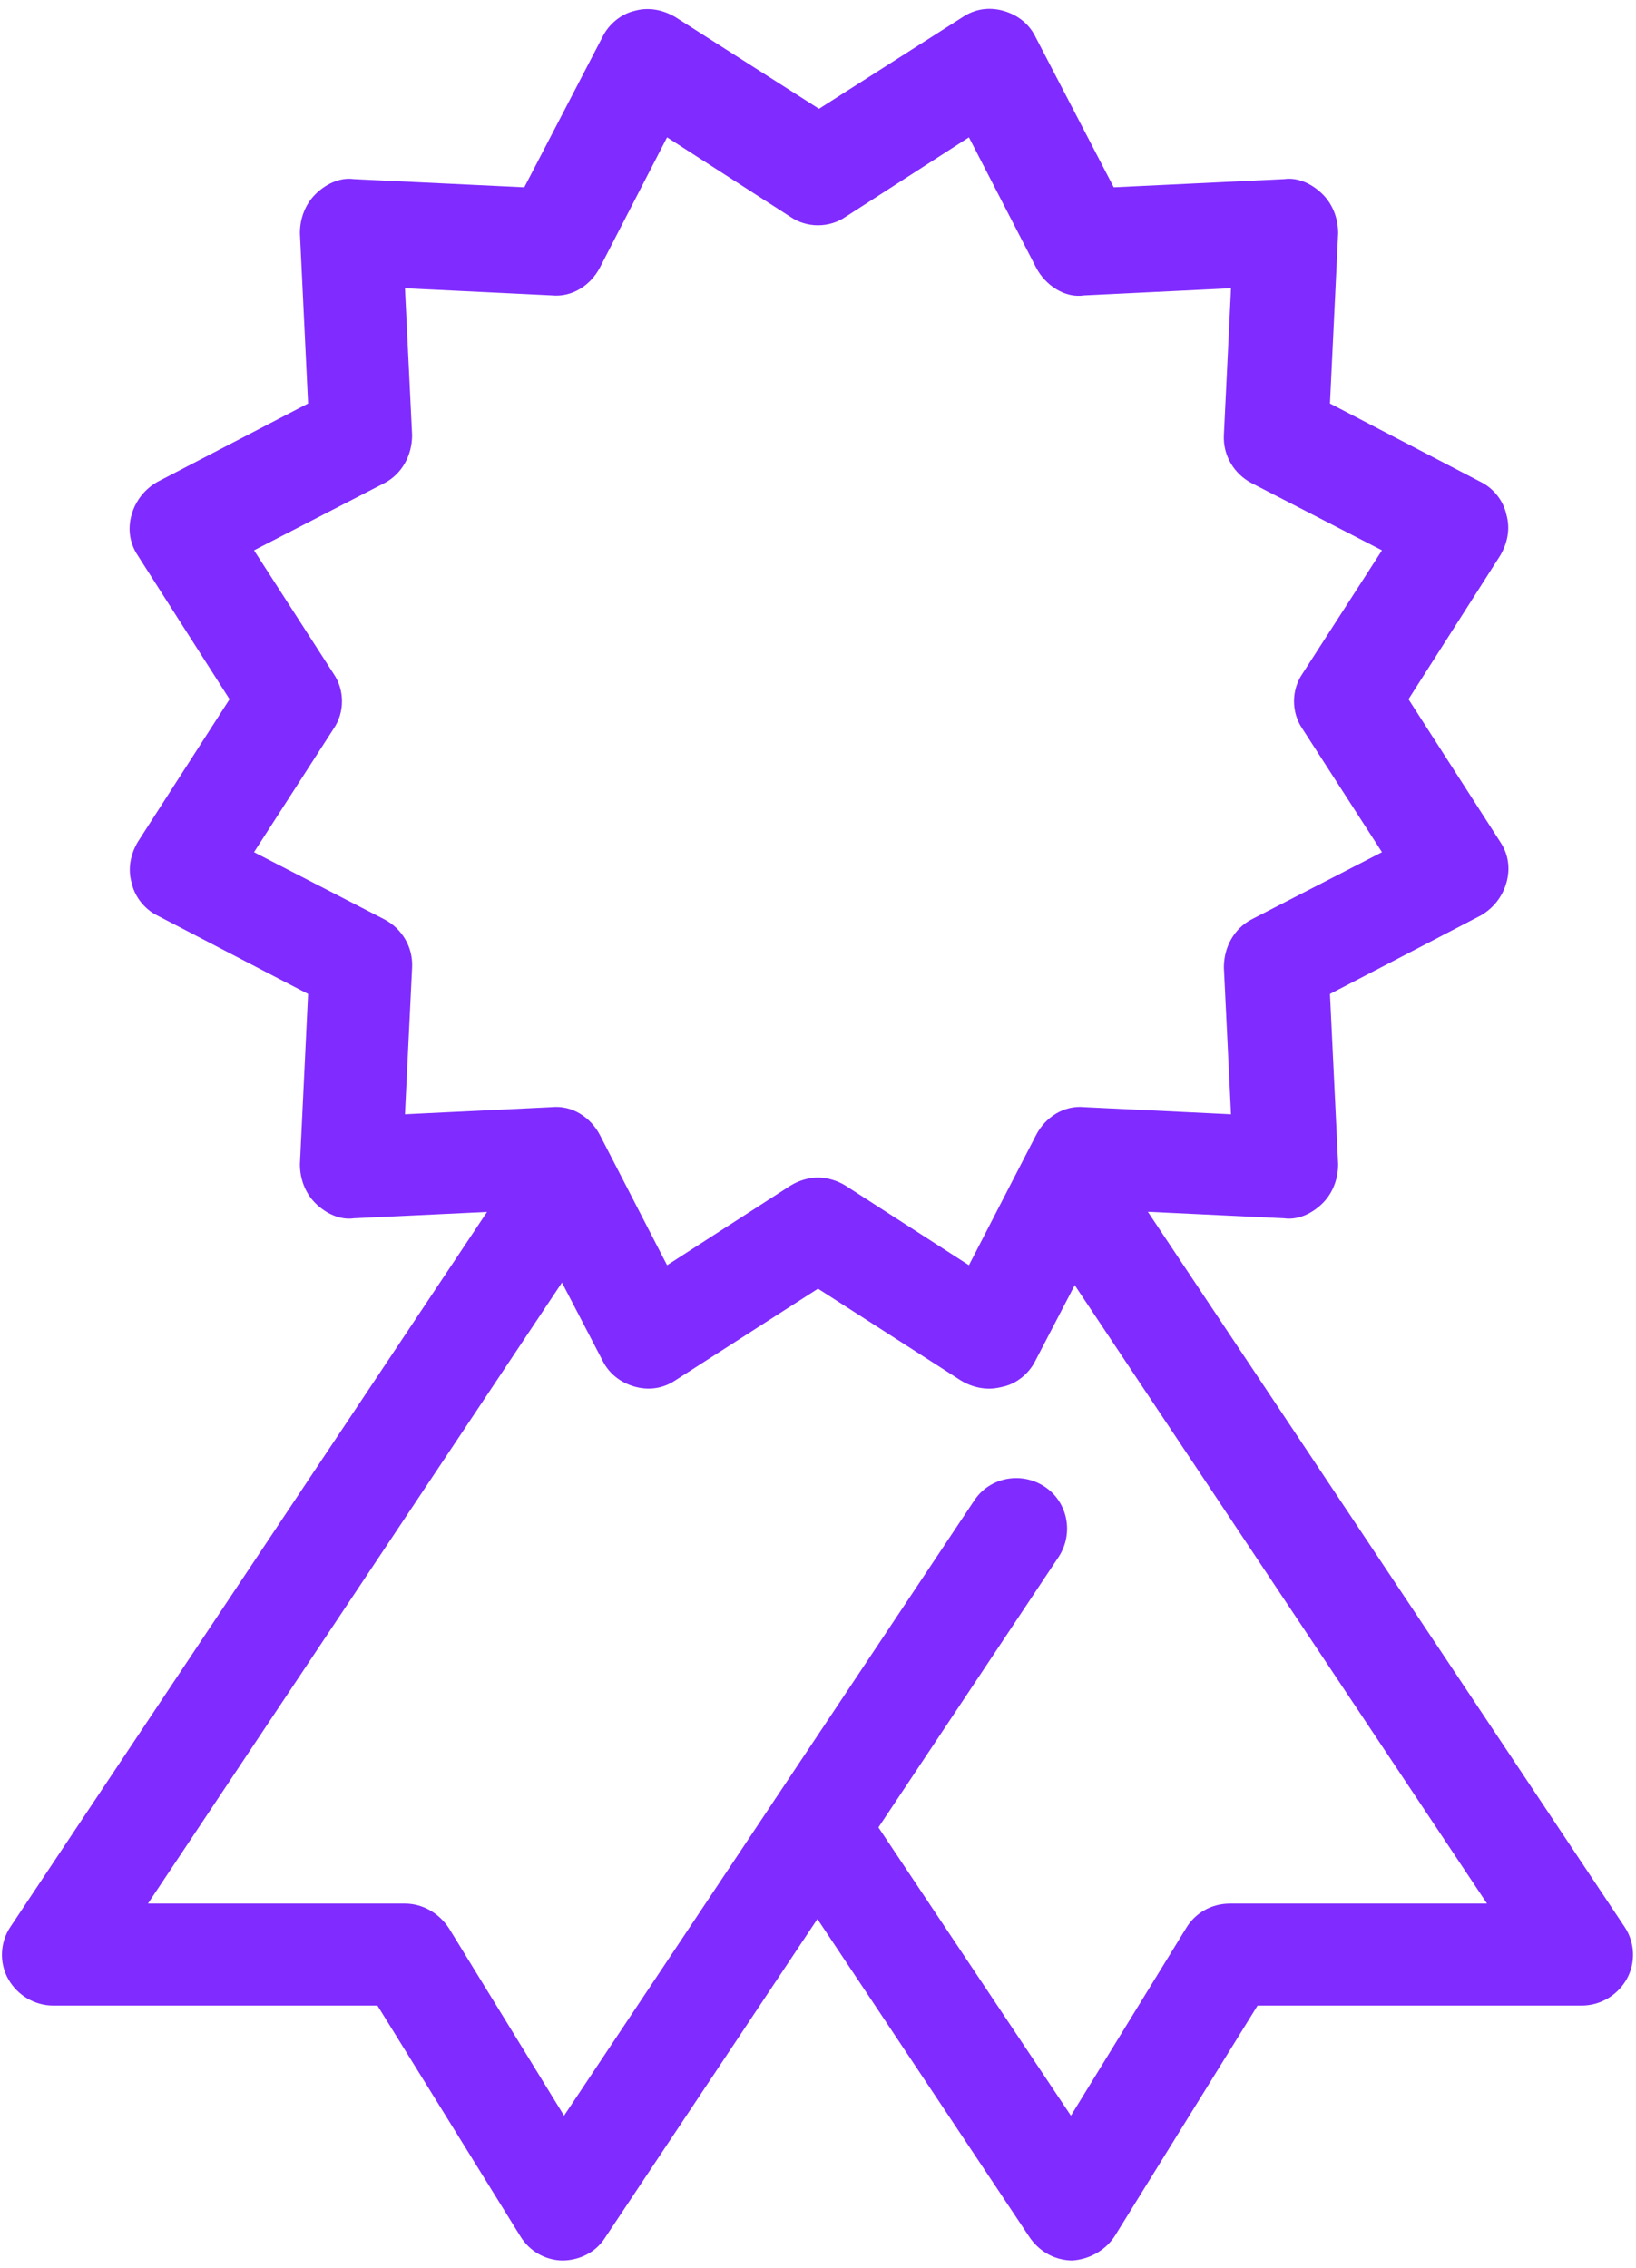
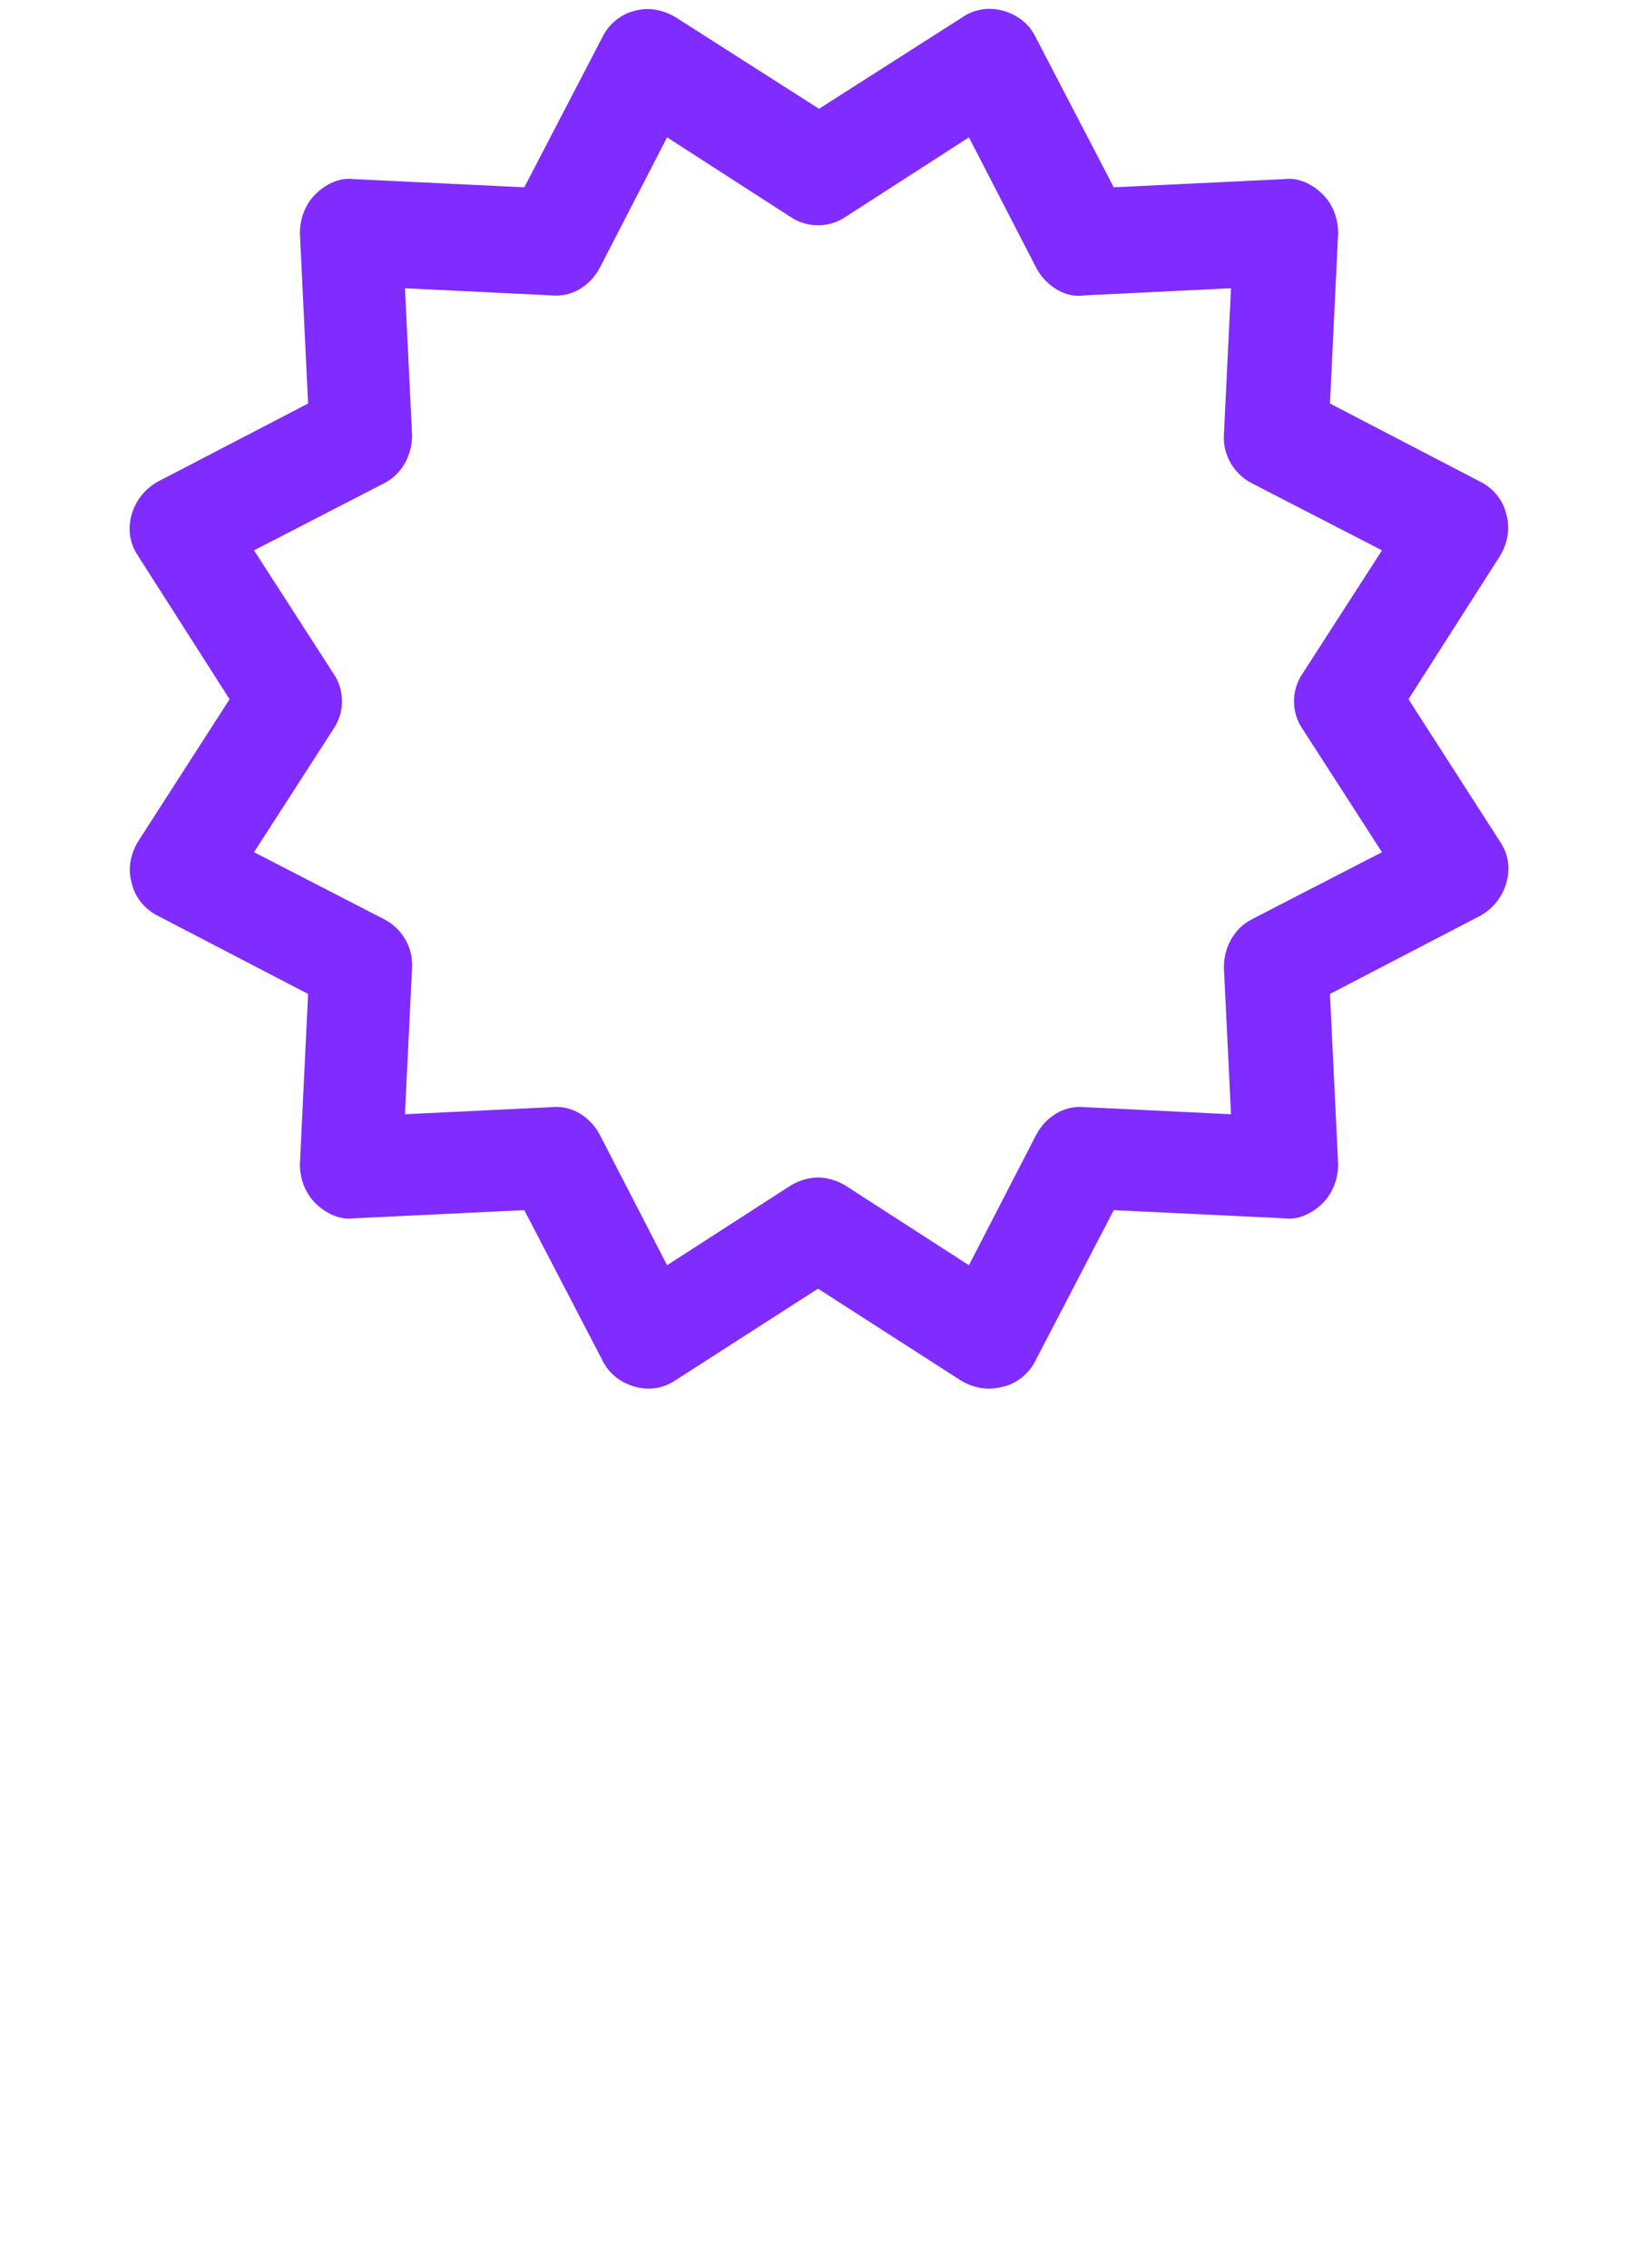
<svg xmlns="http://www.w3.org/2000/svg" width="44" height="61" viewBox="0 0 44 61" fill="none">
-   <path d="M15.143 60.8C14.677 60.8 14.238 60.553 13.991 60.142L10.151 53.943H1.429C0.935 53.943 0.469 53.669 0.222 53.23C-0.025 52.791 0.002 52.242 0.277 51.831L13.991 31.259C14.402 30.629 15.253 30.464 15.883 30.875C16.514 31.287 16.679 32.137 16.267 32.768L3.979 51.2H10.891C11.358 51.2 11.797 51.447 12.071 51.858L15.17 56.905L26.197 40.366C26.608 39.735 27.458 39.57 28.089 39.982C28.72 40.393 28.885 41.243 28.473 41.874L16.267 60.197C16.021 60.581 15.582 60.8 15.115 60.8H15.143Z" fill="#802BFF" />
-   <path d="M28.857 60.8C28.391 60.8 27.979 60.581 27.705 60.197L20.848 49.911C20.437 49.28 20.601 48.43 21.232 48.018C21.863 47.607 22.713 47.771 23.125 48.402L28.802 56.905L31.902 51.858C32.149 51.447 32.587 51.2 33.081 51.2H39.993L27.705 32.768C27.294 32.137 27.458 31.287 28.089 30.875C28.72 30.464 29.57 30.629 29.982 31.259L43.696 51.831C43.97 52.242 43.998 52.791 43.751 53.23C43.504 53.669 43.038 53.943 42.544 53.943H33.822L29.982 60.142C29.735 60.526 29.296 60.773 28.83 60.8H28.857Z" fill="#802BFF" />
  <path d="M26.581 37.349C26.334 37.349 26.059 37.266 25.84 37.129L22 34.661L18.16 37.129C17.831 37.349 17.447 37.403 17.063 37.294C16.679 37.184 16.377 36.937 16.212 36.608L14.101 32.549L9.52 32.768C9.136 32.823 8.752 32.631 8.478 32.357C8.203 32.082 8.066 31.698 8.066 31.314L8.286 26.734L4.226 24.622C3.897 24.457 3.623 24.128 3.54 23.744C3.431 23.36 3.513 22.976 3.705 22.647L6.174 18.807L3.705 14.939C3.486 14.61 3.431 14.226 3.54 13.842C3.65 13.458 3.897 13.157 4.226 12.965L8.286 10.853L8.066 6.272C8.066 5.888 8.203 5.504 8.478 5.23C8.752 4.955 9.136 4.763 9.52 4.818L14.101 5.038L16.212 0.978C16.377 0.649 16.706 0.375 17.063 0.293C17.447 0.183 17.831 0.265 18.16 0.457L22.027 2.926L25.895 0.457C26.224 0.238 26.608 0.183 26.992 0.293C27.376 0.402 27.678 0.649 27.842 0.978L29.954 5.038L34.535 4.818C34.919 4.763 35.303 4.955 35.577 5.23C35.851 5.504 35.989 5.888 35.989 6.272L35.769 10.853L39.828 12.965C40.158 13.129 40.432 13.458 40.514 13.842C40.624 14.226 40.542 14.61 40.35 14.939L37.881 18.807L40.35 22.647C40.569 22.976 40.624 23.36 40.514 23.744C40.404 24.128 40.158 24.43 39.828 24.622L35.769 26.734L35.989 31.314C35.989 31.698 35.851 32.082 35.577 32.357C35.303 32.631 34.919 32.823 34.535 32.768L29.954 32.549L27.842 36.608C27.678 36.937 27.349 37.211 26.992 37.294C26.882 37.321 26.745 37.349 26.635 37.349H26.581ZM22 31.671C22.247 31.671 22.521 31.753 22.741 31.89L26.059 34.03L27.87 30.519C28.116 30.053 28.61 29.723 29.159 29.778L33.108 29.97L32.916 26.021C32.916 25.472 33.191 24.978 33.657 24.731L37.168 22.921L35.029 19.602C34.727 19.163 34.727 18.56 35.029 18.121L37.168 14.802L33.657 12.992C33.191 12.745 32.889 12.251 32.916 11.703L33.108 7.753L29.159 7.945C28.638 8.027 28.116 7.671 27.87 7.205L26.059 3.694L22.741 5.833C22.302 6.135 21.698 6.135 21.259 5.833L17.941 3.694L16.13 7.205C15.883 7.671 15.39 8 14.841 7.945L10.891 7.753L11.083 11.703C11.083 12.251 10.809 12.745 10.343 12.992L6.832 14.802L8.971 18.121C9.273 18.56 9.273 19.163 8.971 19.602L6.832 22.921L10.343 24.731C10.809 24.978 11.111 25.472 11.083 26.021L10.891 29.97L14.841 29.778C15.39 29.723 15.883 30.053 16.13 30.519L17.941 34.03L21.259 31.89C21.479 31.753 21.753 31.671 22 31.671Z" fill="#802BFF" />
</svg>